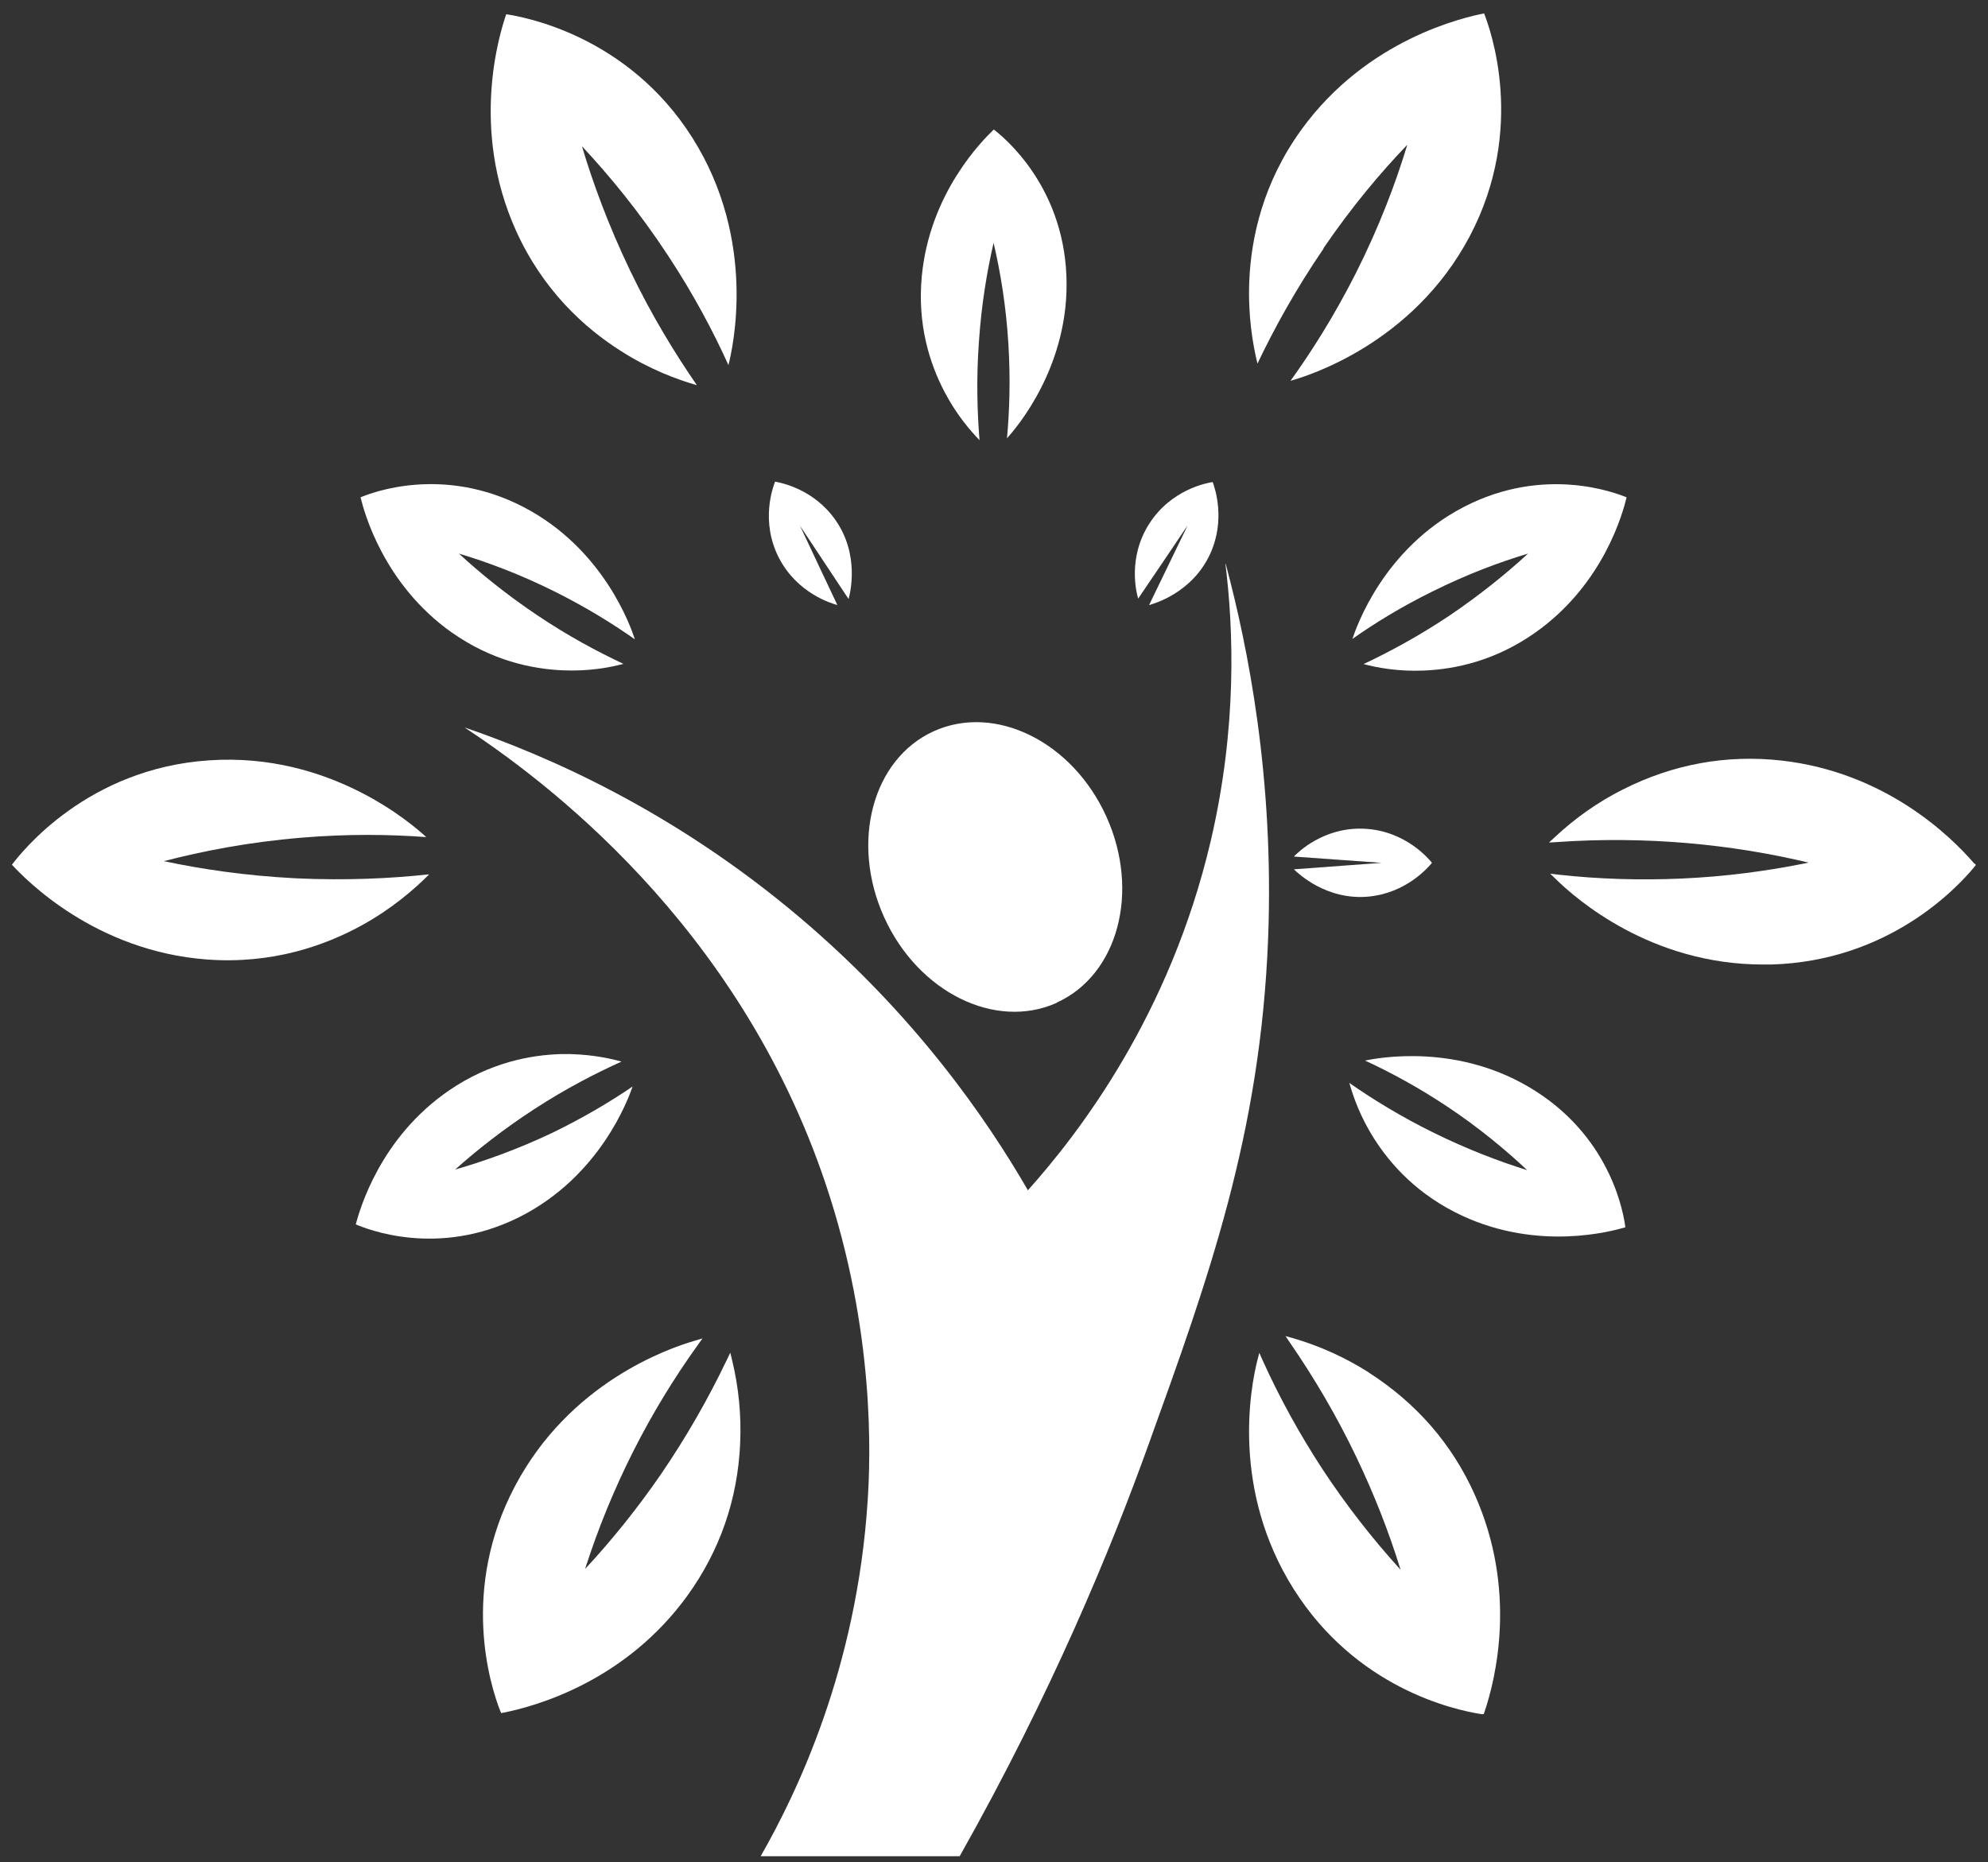
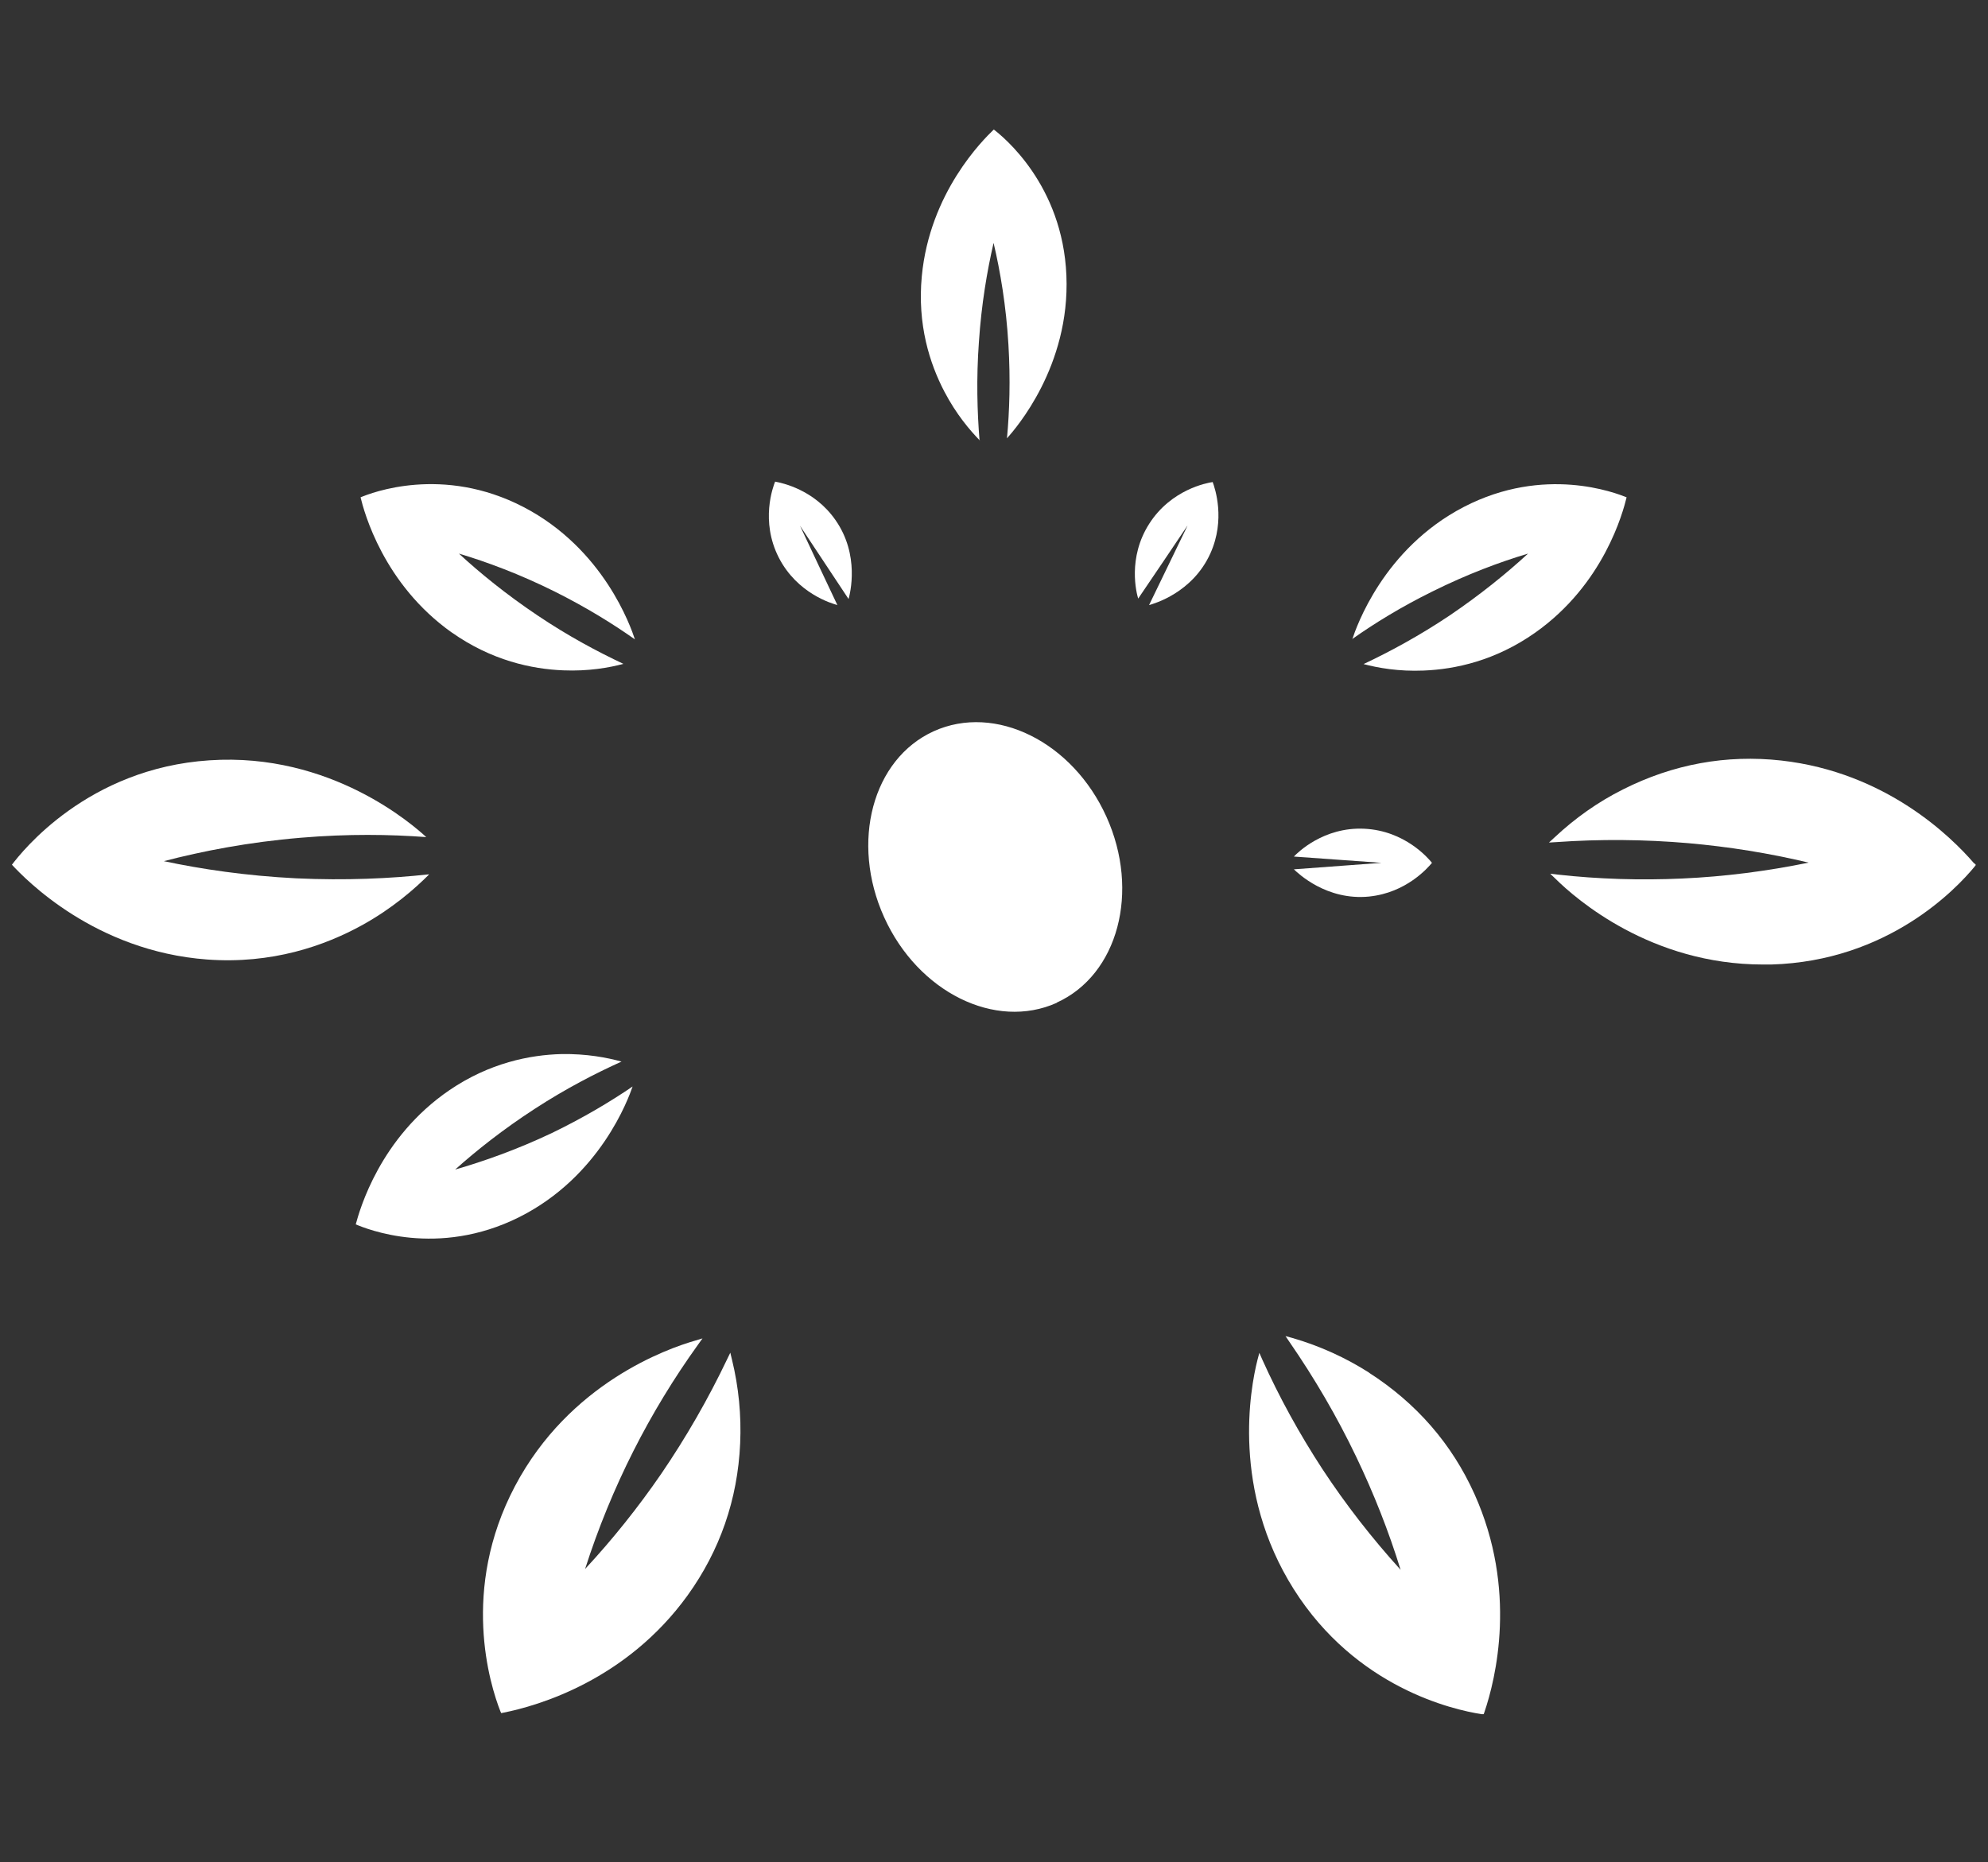
<svg xmlns="http://www.w3.org/2000/svg" width="95" height="89" viewBox="0 0 95 89" fill="none">
  <rect x="0" y="0" width="95" height="89" fill="#333333" stroke="none" />
-   <path d="M58.56 26.96C58.95 30.11 59.12 34.78 57.86 40.18C55.91 48.52 51.57 54.15 49.12 56.89C47.15 53.48 43.74 48.53 38.24 43.87C32.15 38.71 26.09 36.1 22.2 34.77C25.86 37.18 35.25 44.07 39.45 56.57C41.83 63.64 41.6 69.69 41.46 71.77C40.94 79.73 38.1 85.66 36.35 88.72H45.86C50.26 80.91 53.09 74.04 54.89 69.03C57.75 61.1 60.24 54.2 60.6 44.83C60.89 37.19 59.64 30.94 58.57 26.94" fill="white" />
  <path d="M50.5 47.92C53.43 46.59 54.49 42.61 52.87 39.03C51.25 35.45 47.56 33.62 44.62 34.95C41.69 36.28 40.63 40.26 42.25 43.84C43.87 47.42 47.56 49.25 50.5 47.93" fill="white" />
  <path d="M56.74 25.14L54.91 28.92C55.16 28.85 56.99 28.33 57.84 26.45C58.57 24.83 58.06 23.34 57.95 23.04C57.68 23.08 55.97 23.39 54.92 25.03C53.87 26.67 54.31 28.35 54.39 28.61C55.18 27.45 55.96 26.29 56.74 25.13" fill="white" />
  <path d="M65.43 42.85C67.2 42.67 68.23 41.48 68.43 41.24C68.26 41.03 67.14 39.7 65.19 39.61C63.25 39.52 62.01 40.75 61.83 40.94C63.23 41.04 64.62 41.14 66.02 41.24L61.83 41.55C62.02 41.73 63.39 43.06 65.44 42.85" fill="white" />
  <path d="M40.02 28.93C39.42 27.67 38.83 26.4 38.23 25.13L40.55 28.63C40.62 28.38 41.1 26.53 39.92 24.85C38.9 23.39 37.36 23.08 37.04 23.02C36.94 23.27 36.33 24.9 37.21 26.64C38.09 28.37 39.76 28.85 40.02 28.92" fill="white" />
  <path d="M64.61 30.55C65.67 29.8 66.95 29.01 68.45 28.27C70.12 27.44 71.68 26.86 73.02 26.46C72.01 27.39 70.76 28.41 69.27 29.42C67.79 30.41 66.39 31.16 65.16 31.74C65.84 31.92 66.83 32.1 68.03 32.05C69.54 31.99 71.46 31.58 73.36 30.24C76.65 27.92 77.56 24.47 77.73 23.77C77.21 23.56 73.81 22.23 69.95 24.23C66.1 26.23 64.81 29.98 64.62 30.56" fill="white" />
-   <path d="M73.38 52.15C69.72 49.81 65.83 50.57 65.23 50.69C66.4 51.23 67.73 51.94 69.13 52.87C70.68 53.9 71.96 54.97 72.98 55.93C71.67 55.52 70.16 54.95 68.55 54.16C66.96 53.38 65.6 52.54 64.48 51.76C64.67 52.43 65.01 53.39 65.65 54.4C66.46 55.68 67.77 57.13 69.88 58.11C73.53 59.8 76.98 58.86 77.67 58.66C77.6 58.1 77.05 54.49 73.38 52.15Z" fill="white" />
  <path d="M30.23 51.93C29.16 52.66 27.87 53.43 26.36 54.16C24.67 54.96 23.1 55.51 21.75 55.9C22.78 54.98 24.04 53.98 25.55 53C27.04 52.03 28.46 51.3 29.7 50.74C29.02 50.55 28.03 50.36 26.83 50.38C25.32 50.42 23.39 50.8 21.47 52.11C18.15 54.38 17.19 57.82 17 58.52C17.52 58.74 20.91 60.12 24.8 58.18C28.68 56.24 30.03 52.51 30.23 51.93Z" fill="white" />
  <path d="M21.59 30.23C23.49 31.57 25.41 31.98 26.92 32.04C28.12 32.09 29.12 31.91 29.79 31.73C28.56 31.15 27.15 30.4 25.68 29.41C24.19 28.41 22.94 27.39 21.93 26.46C23.27 26.86 24.83 27.44 26.5 28.27C28 29.02 29.28 29.81 30.34 30.56C30.15 29.98 28.86 26.23 25.01 24.23C21.15 22.23 17.75 23.55 17.23 23.77C17.4 24.47 18.32 27.92 21.6 30.24" fill="white" />
  <path d="M20.49 41.79C18.67 41.99 16.53 42.09 14.15 41.98C11.75 41.86 9.62 41.54 7.83 41.16C9.67 40.68 11.87 40.25 14.38 40.04C16.63 39.85 18.64 39.88 20.37 40.01C19.77 39.46 15.83 35.95 10.01 36.34C4.18 36.72 1.04 40.71 0.57 41.33C1.22 42.03 4.53 45.46 9.89 45.86C12.99 46.09 15.51 45.21 17.32 44.21C18.76 43.41 19.81 42.49 20.5 41.8" fill="white" />
-   <path d="M29.66 16.77C31.05 17.66 32.36 18.14 33.3 18.41C32.26 16.9 31.14 15.08 30.11 12.93C29.07 10.76 28.33 8.74 27.81 6.99C29.11 8.38 30.54 10.11 31.92 12.21C33.16 14.09 34.1 15.88 34.81 17.45C35.01 16.66 36.2 11.52 33.09 6.59C29.97 1.65 24.96 0.8 24.19 0.68C23.88 1.59 22.45 6.13 24.66 11.03C25.94 13.86 27.91 15.66 29.66 16.77Z" fill="white" />
-   <path d="M63.24 11.87C64.6 9.88 65.98 8.24 67.25 6.92C66.7 8.74 65.91 10.84 64.78 13.08C63.76 15.09 62.68 16.8 61.67 18.2C62.46 17.98 67.5 16.45 70.23 11.3C72.96 6.13 71.2 1.36 70.92 0.64C69.98 0.83 65.33 1.85 62.18 6.21C60.36 8.73 59.79 11.34 59.7 13.41C59.63 15.06 59.86 16.44 60.09 17.38C60.88 15.72 61.91 13.84 63.25 11.88" fill="white" />
  <path d="M94.34 41.27C93.23 39.98 90.11 36.91 85.12 36.35C82.5 36.06 79.96 36.52 77.56 37.73C76.36 38.33 75.26 39.11 74.27 40.04L74.02 40.27L74.36 40.25C76.47 40.1 78.59 40.12 80.68 40.3C82.61 40.47 84.55 40.78 86.43 41.23C84.43 41.64 82.4 41.9 80.38 41.99C78.39 42.08 76.38 42.02 74.42 41.8L74.08 41.76L74.33 42C75.32 42.98 78.9 46.1 84.25 46.1C84.38 46.1 84.51 46.1 84.64 46.1C90.22 45.94 93.49 42.48 94.36 41.42L94.42 41.34L94.35 41.26L94.34 41.27Z" fill="white" />
  <path d="M65.43 65.61C64.3 64.89 63.07 64.33 61.76 63.95L61.43 63.86L61.62 64.14C62.82 65.88 63.89 67.71 64.8 69.61C65.64 71.36 66.36 73.18 66.93 75.03C65.56 73.52 64.3 71.9 63.19 70.21C62.1 68.54 61.13 66.78 60.32 64.98L60.18 64.66L60.09 65C59.74 66.38 58.85 71.24 61.82 75.95C64.8 80.67 69.44 81.72 70.8 81.93H70.9L70.93 81.85C71.48 80.24 72.52 75.99 70.46 71.41C69.38 69.01 67.68 67.06 65.42 65.61" fill="white" />
  <path d="M34.9 64.65L34.75 64.96C33.84 66.87 32.78 68.71 31.6 70.44C30.5 72.04 29.28 73.57 27.96 74.99C28.58 73.05 29.36 71.15 30.27 69.35C31.17 67.57 32.21 65.86 33.37 64.25L33.57 63.97L33.24 64.07C31.87 64.46 27.21 66.11 24.61 71.03C22 75.97 23.41 80.52 23.91 81.79L23.95 81.88L24.05 81.86C25.72 81.53 29.93 80.31 32.86 76.25C34.4 74.11 35.25 71.67 35.37 68.99C35.43 67.65 35.3 66.3 34.98 64.99L34.9 64.66V64.65Z" fill="white" />
  <path d="M46.81 21.06C46.7 19.7 46.65 18.11 46.78 16.33C46.9 14.54 47.17 12.95 47.48 11.61C47.8 12.97 48.08 14.61 48.19 16.48C48.29 18.15 48.24 19.66 48.12 20.95C48.53 20.49 51.14 17.51 50.96 13.17C50.78 8.82 47.93 6.53 47.49 6.19C46.97 6.69 44.43 9.2 44.05 13.2C43.83 15.52 44.43 17.38 45.13 18.72C45.69 19.79 46.34 20.56 46.83 21.06" fill="white" />
</svg>